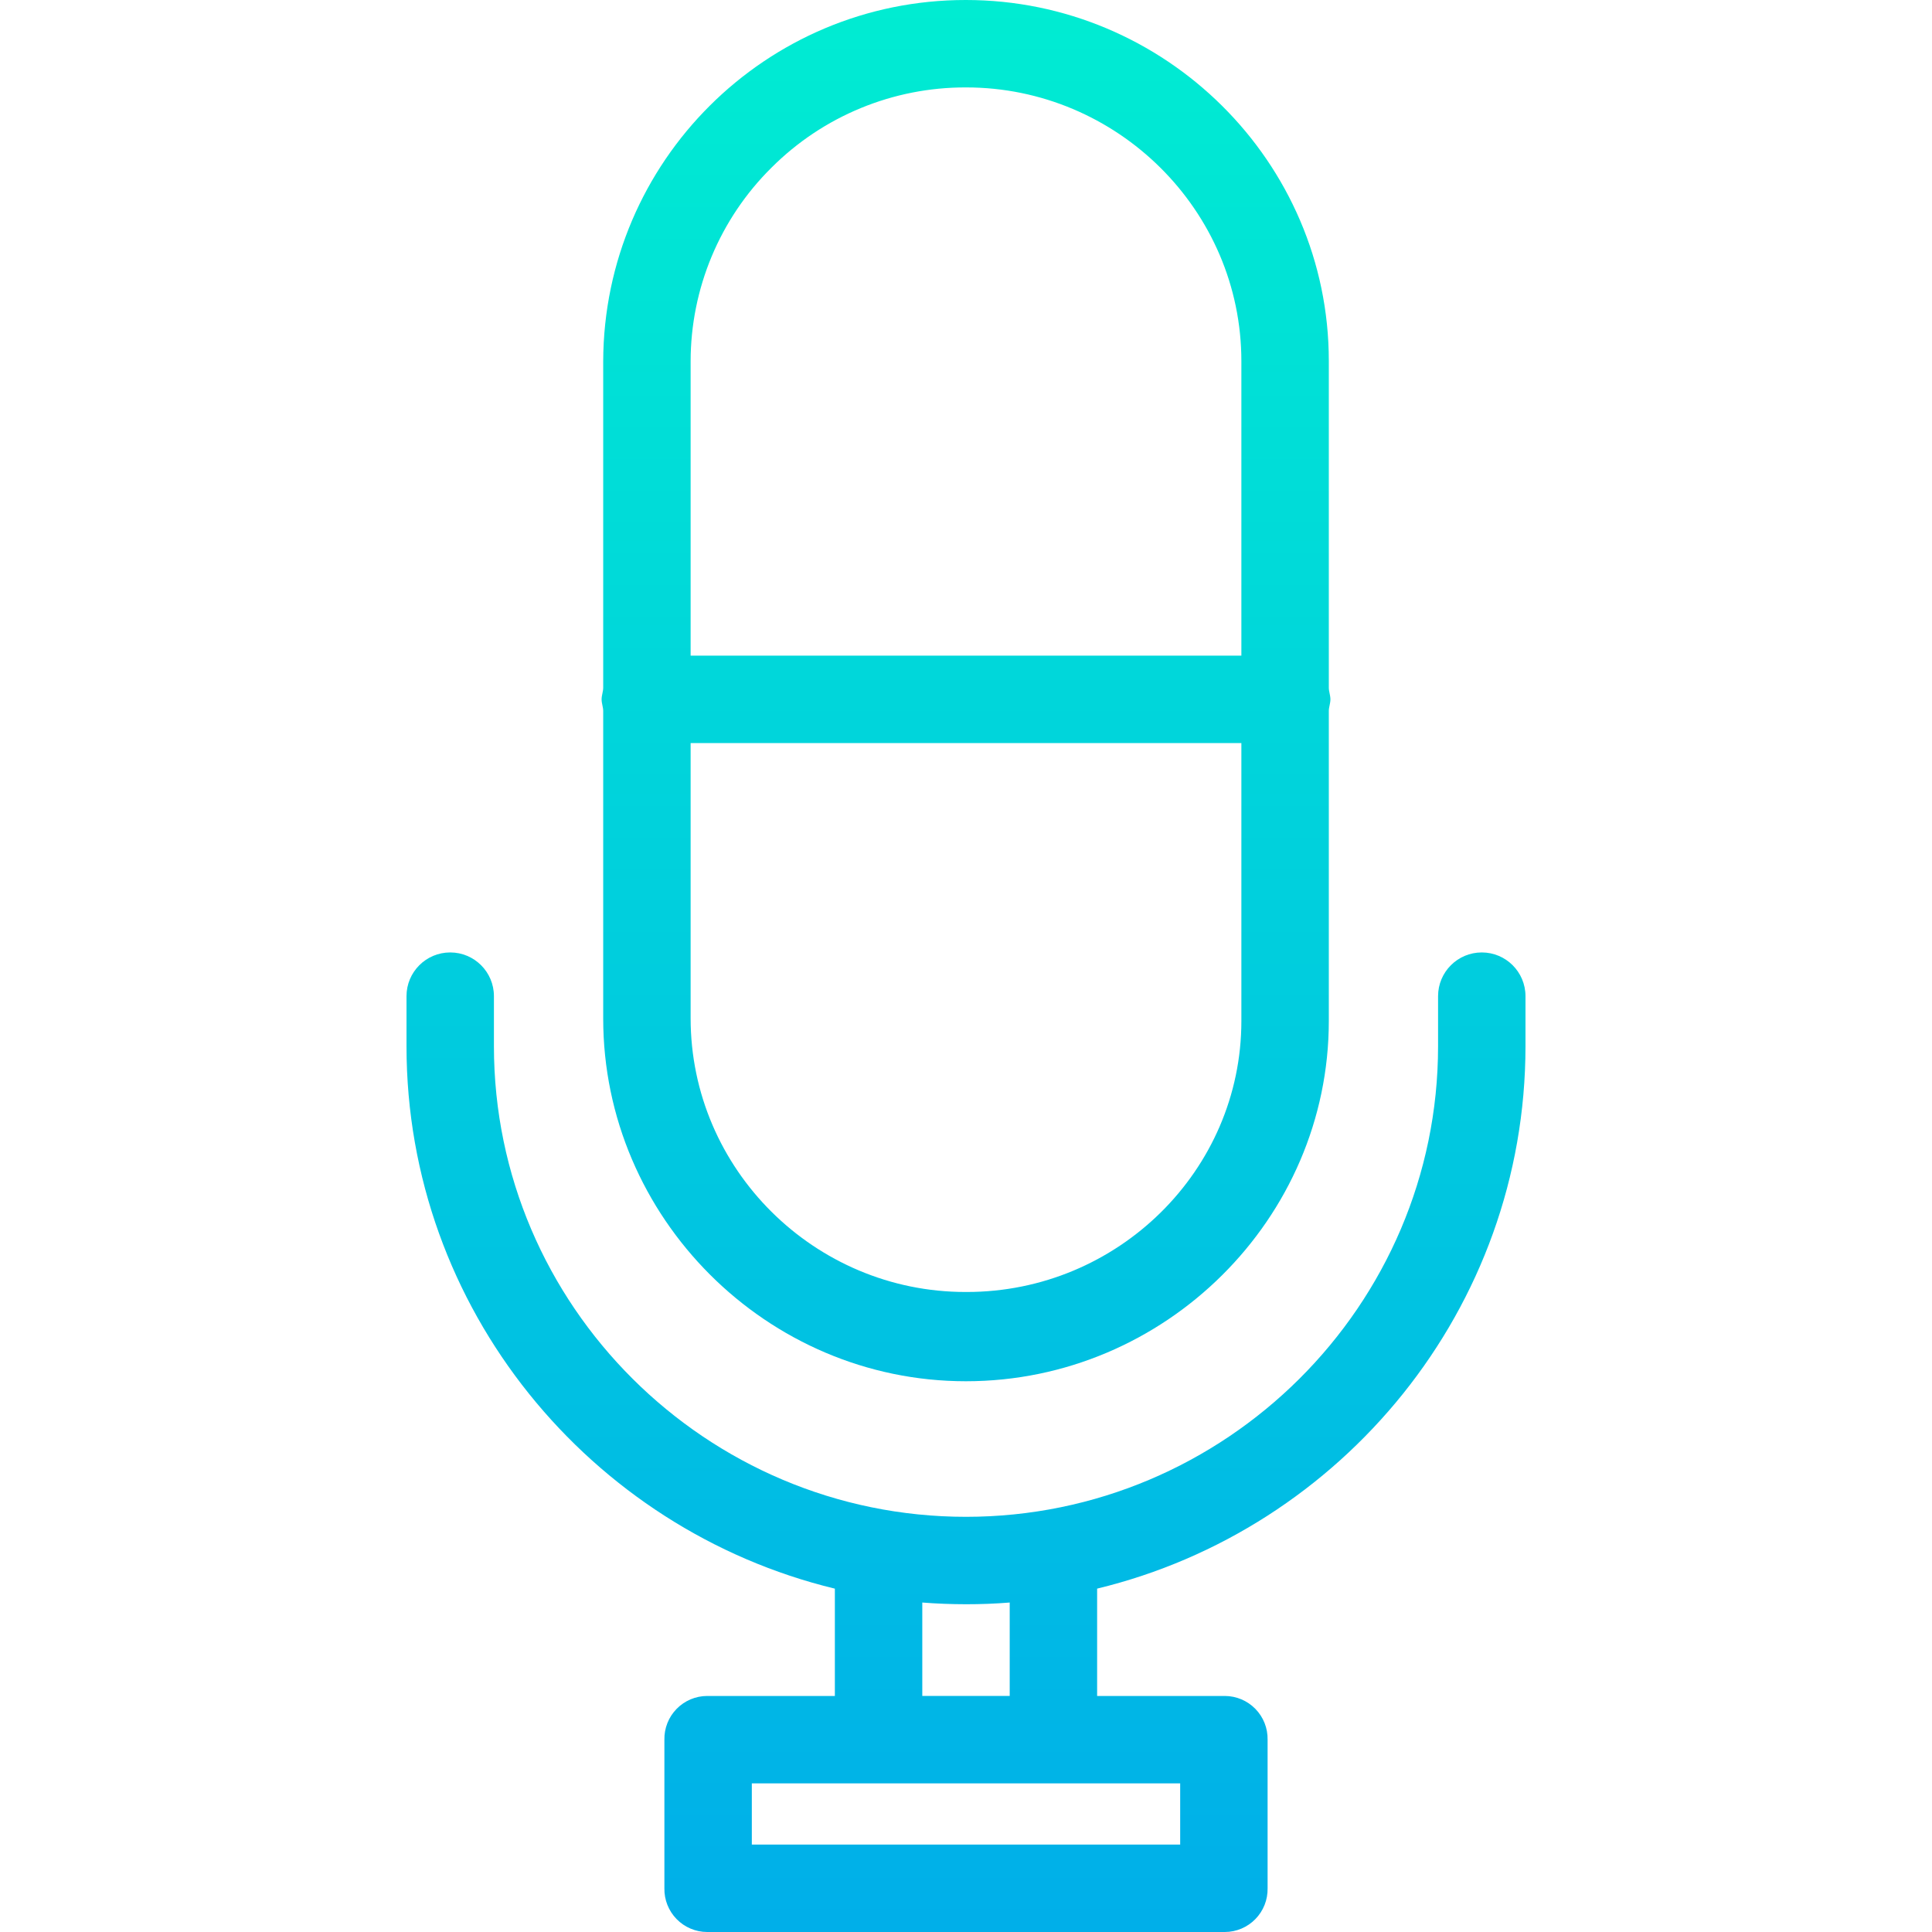
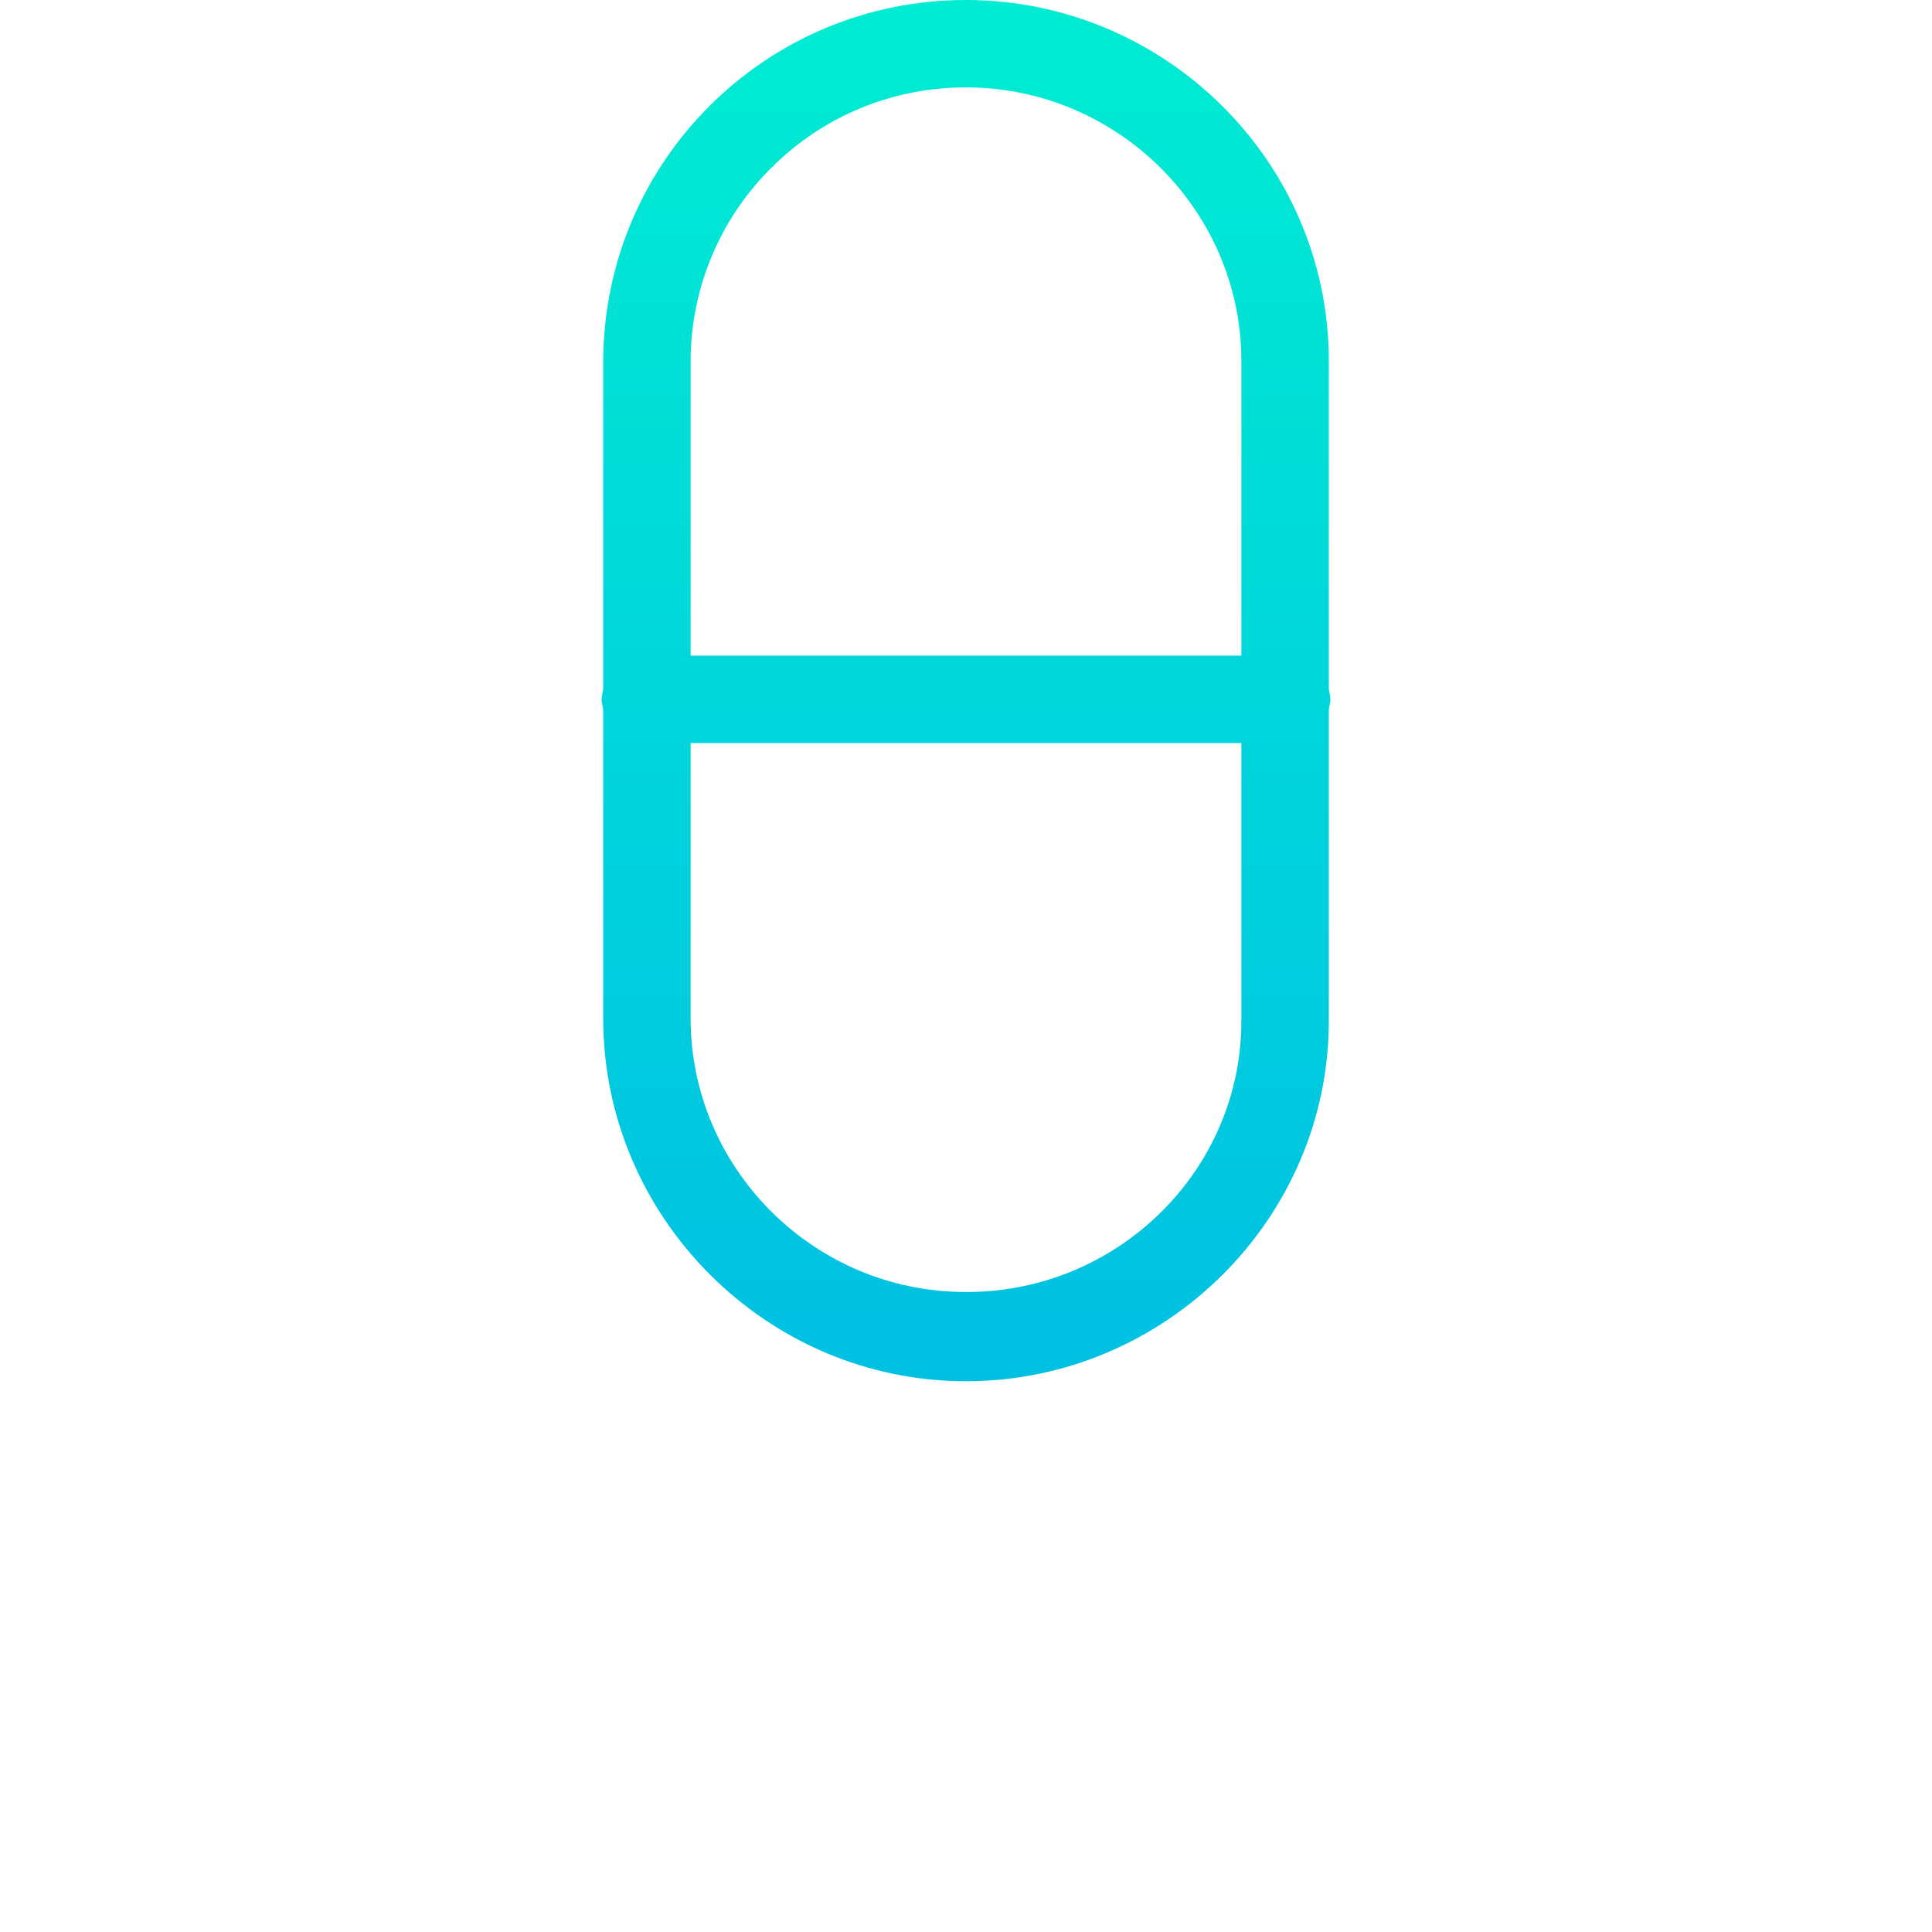
<svg xmlns="http://www.w3.org/2000/svg" height="442pt" viewBox="-93 0 442 442" width="442pt">
  <linearGradient id="a" gradientUnits="userSpaceOnUse" x1="128" x2="128" y1="-21.177" y2="462.02">
    <stop offset="0" stop-color="#00efd1" />
    <stop offset="1" stop-color="#00acea" />
  </linearGradient>
  <g fill="url(#a)">
-     <path d="m246 217.898c-5.523 0-10 4.48-10 10v11.453c0 59.367-48.633 107.664-108 107.664s-108-48.301-108-107.664v-11.453c0-5.52-4.477-10-10-10s-10 4.48-10 10v11.453c0 60.062 42.031 110.562 98 124.098v24.551h-29.223c-2.629.008-5.145 1.074-6.98 2.953-1.84 1.879-2.848 4.418-2.797 7.047v34c-.051 2.629.957 5.168 2.797 7.047 1.836 1.879 4.352 2.945 6.98 2.953h118.445c2.629-.008 5.145-1.074 6.98-2.953 1.84-1.879 2.848-4.418 2.797-7.047v-34c.051-2.629-.957-5.168-2.797-7.047-1.836-1.879-4.352-2.945-6.98-2.953h-29.223v-24.555c55.969-13.531 98-64.031 98-124.098v-11.449c0-5.52-4.477-10-10-10zm-69 204.102h-98v-14h98zm-39-34h-20v-21.375c3.301.258 6.633.387 10 .391s6.699-.125 10-.391zm0 0" />
-     <path d="m45 162.648v70.367c0 45.535 37.434 82.984 82.965 82.984h.039c45.562 0 83-37.211 83-82.418v-70.934c0-.844.367-1.73.367-2.648s-.367-1.801-.367-2.648v-74.789c-.004-45.535-37.438-82.562-83.039-82.562h-.039c-45.688-.008-82.773 36.945-82.926 82.633v74.719c0 .844-.367 1.73-.367 2.648s.367 1.801.367 2.648zm83.184 132.93c-.012 0-.301 0-.309 0-34.5 0-62.875-28.062-62.875-62.637v-62.941h126v63.582c0 34.184-28.281 61.996-62.816 61.996zm-44.684-257.223c11.797-11.801 27.816-18.406 44.504-18.355h.031c34.5 0 62.965 28.062 62.965 62.633v67.367h-126v-67.371c.02-16.633 6.68-32.57 18.5-44.273zm0 0" />
+     <path d="m45 162.648v70.367c0 45.535 37.434 82.984 82.965 82.984h.039c45.562 0 83-37.211 83-82.418v-70.934c0-.844.367-1.73.367-2.648s-.367-1.801-.367-2.648v-74.789c-.004-45.535-37.438-82.562-83.039-82.562h-.039c-45.688-.008-82.773 36.945-82.926 82.633v74.719c0 .844-.367 1.73-.367 2.648s.367 1.801.367 2.648m83.184 132.93c-.012 0-.301 0-.309 0-34.5 0-62.875-28.062-62.875-62.637v-62.941h126v63.582c0 34.184-28.281 61.996-62.816 61.996zm-44.684-257.223c11.797-11.801 27.816-18.406 44.504-18.355h.031c34.5 0 62.965 28.062 62.965 62.633v67.367h-126v-67.371c.02-16.633 6.68-32.57 18.5-44.273zm0 0" />
  </g>
</svg>